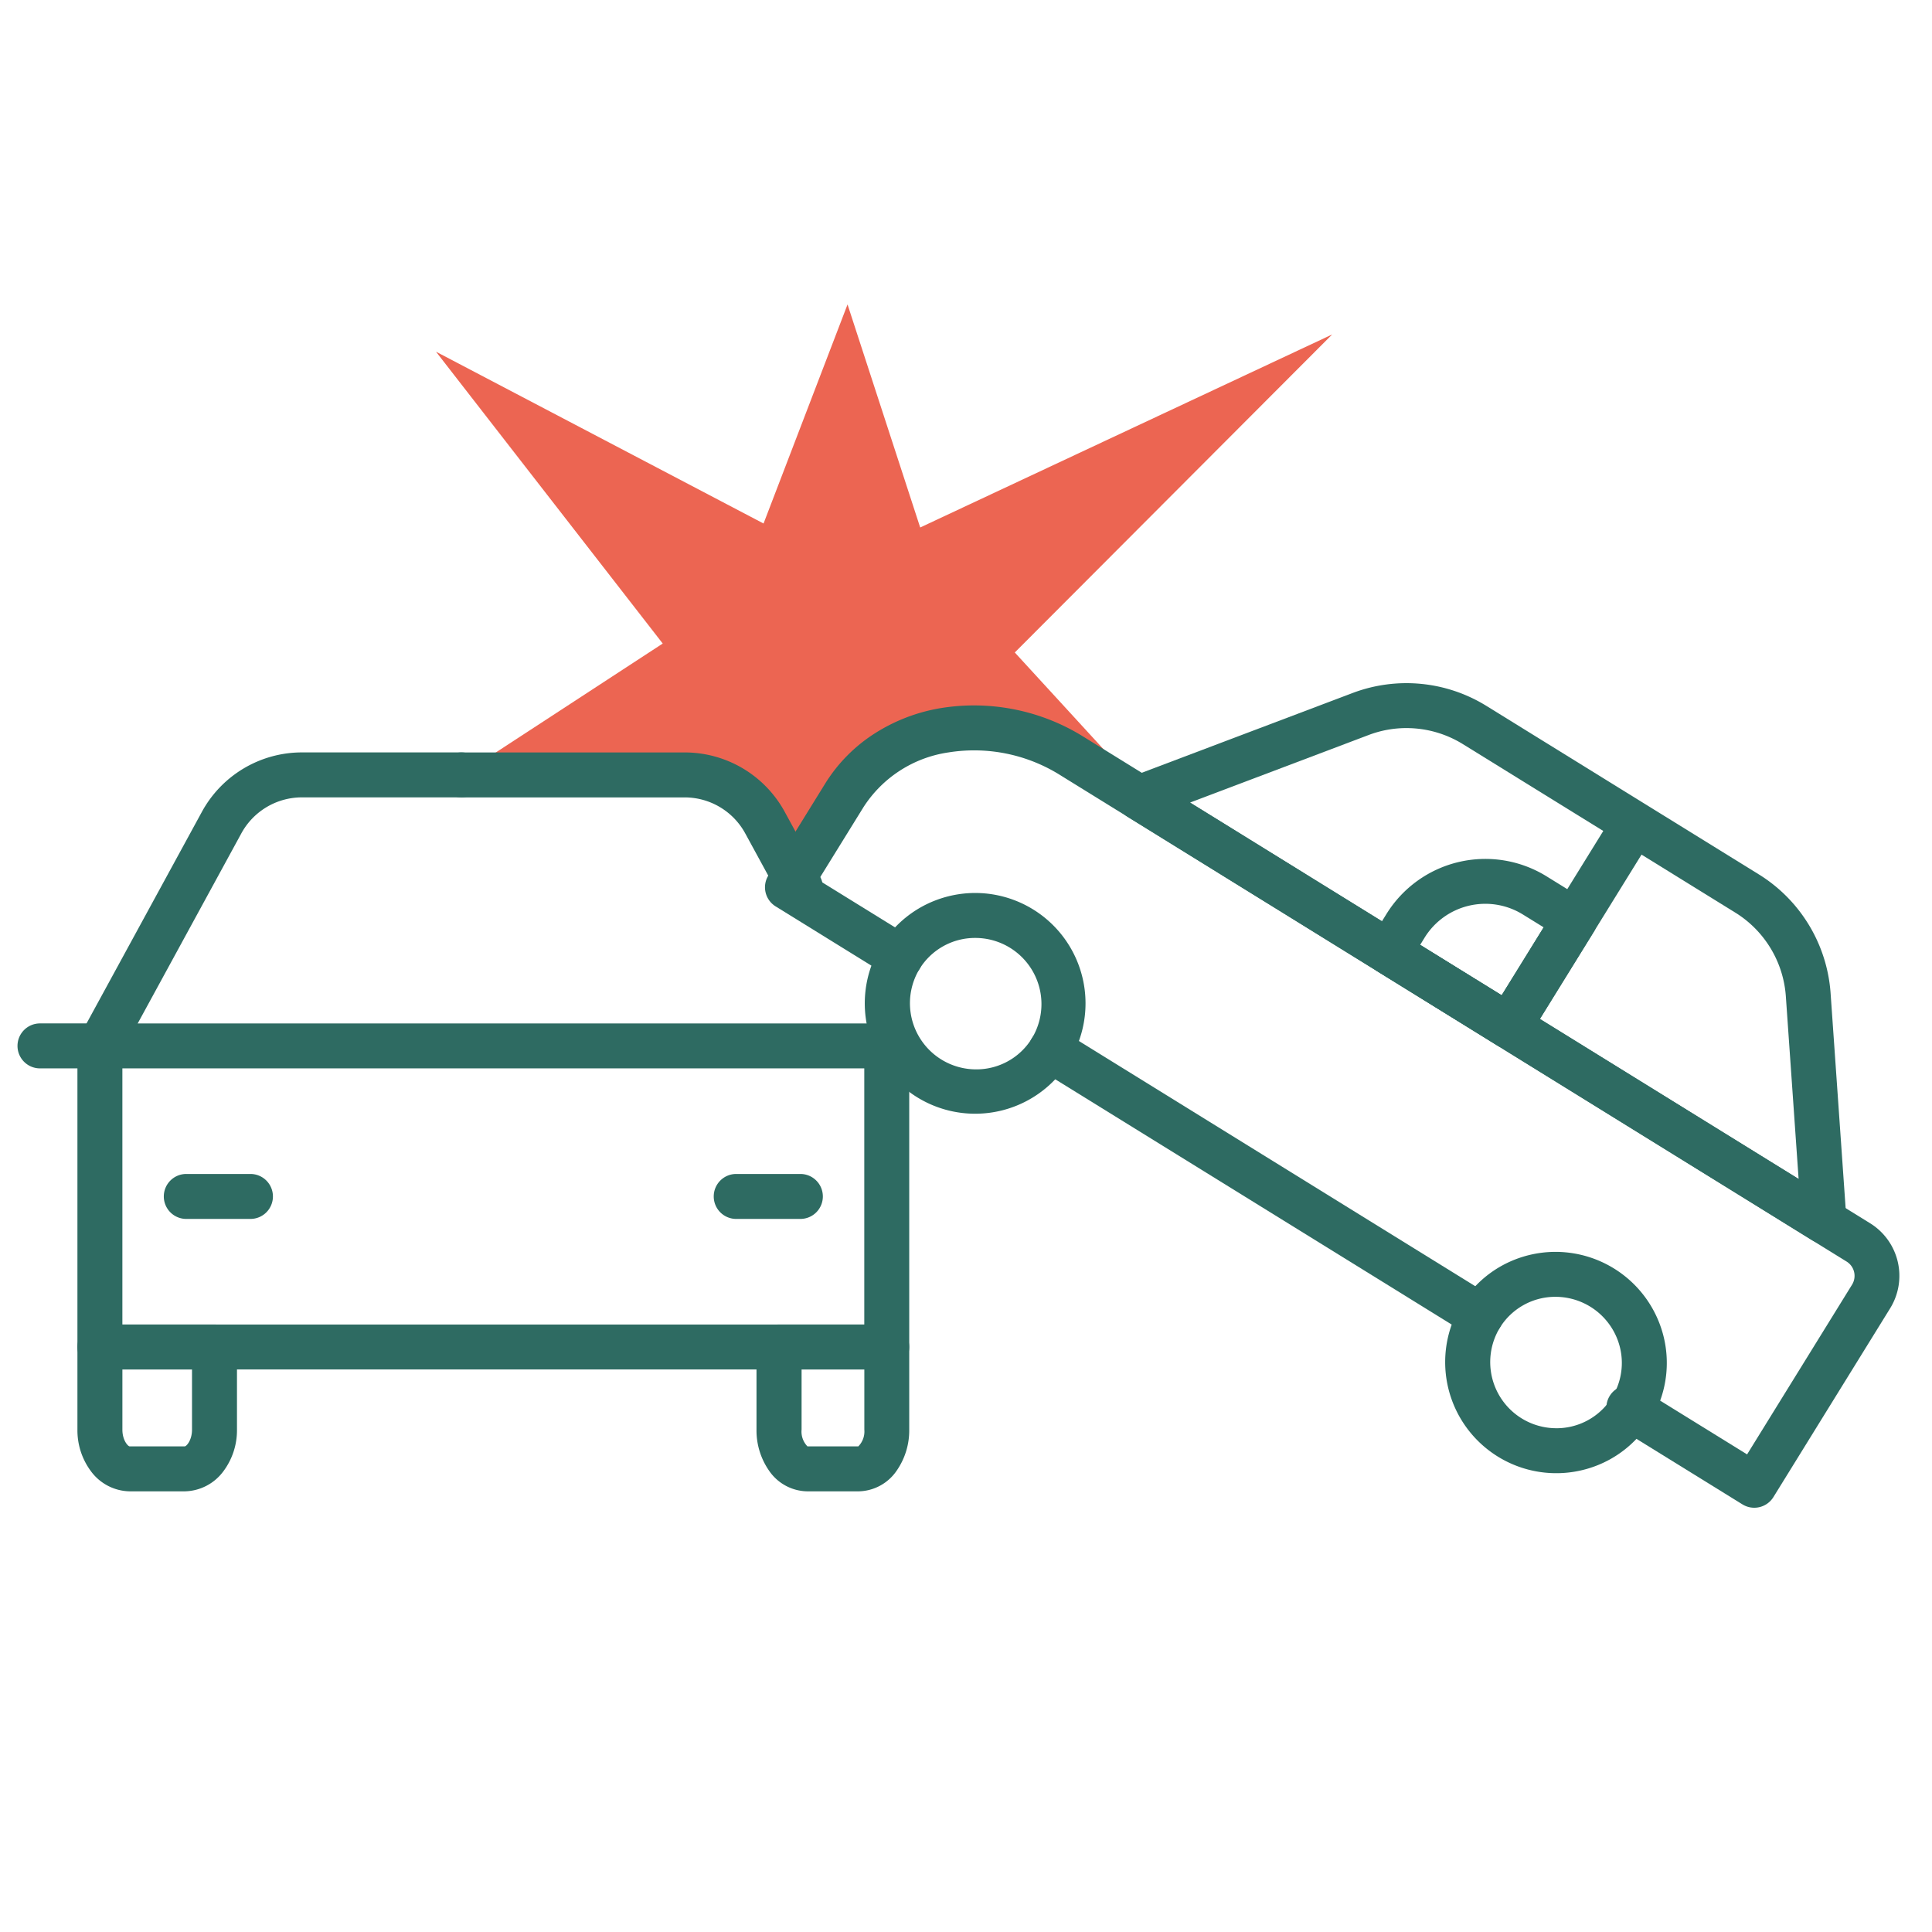
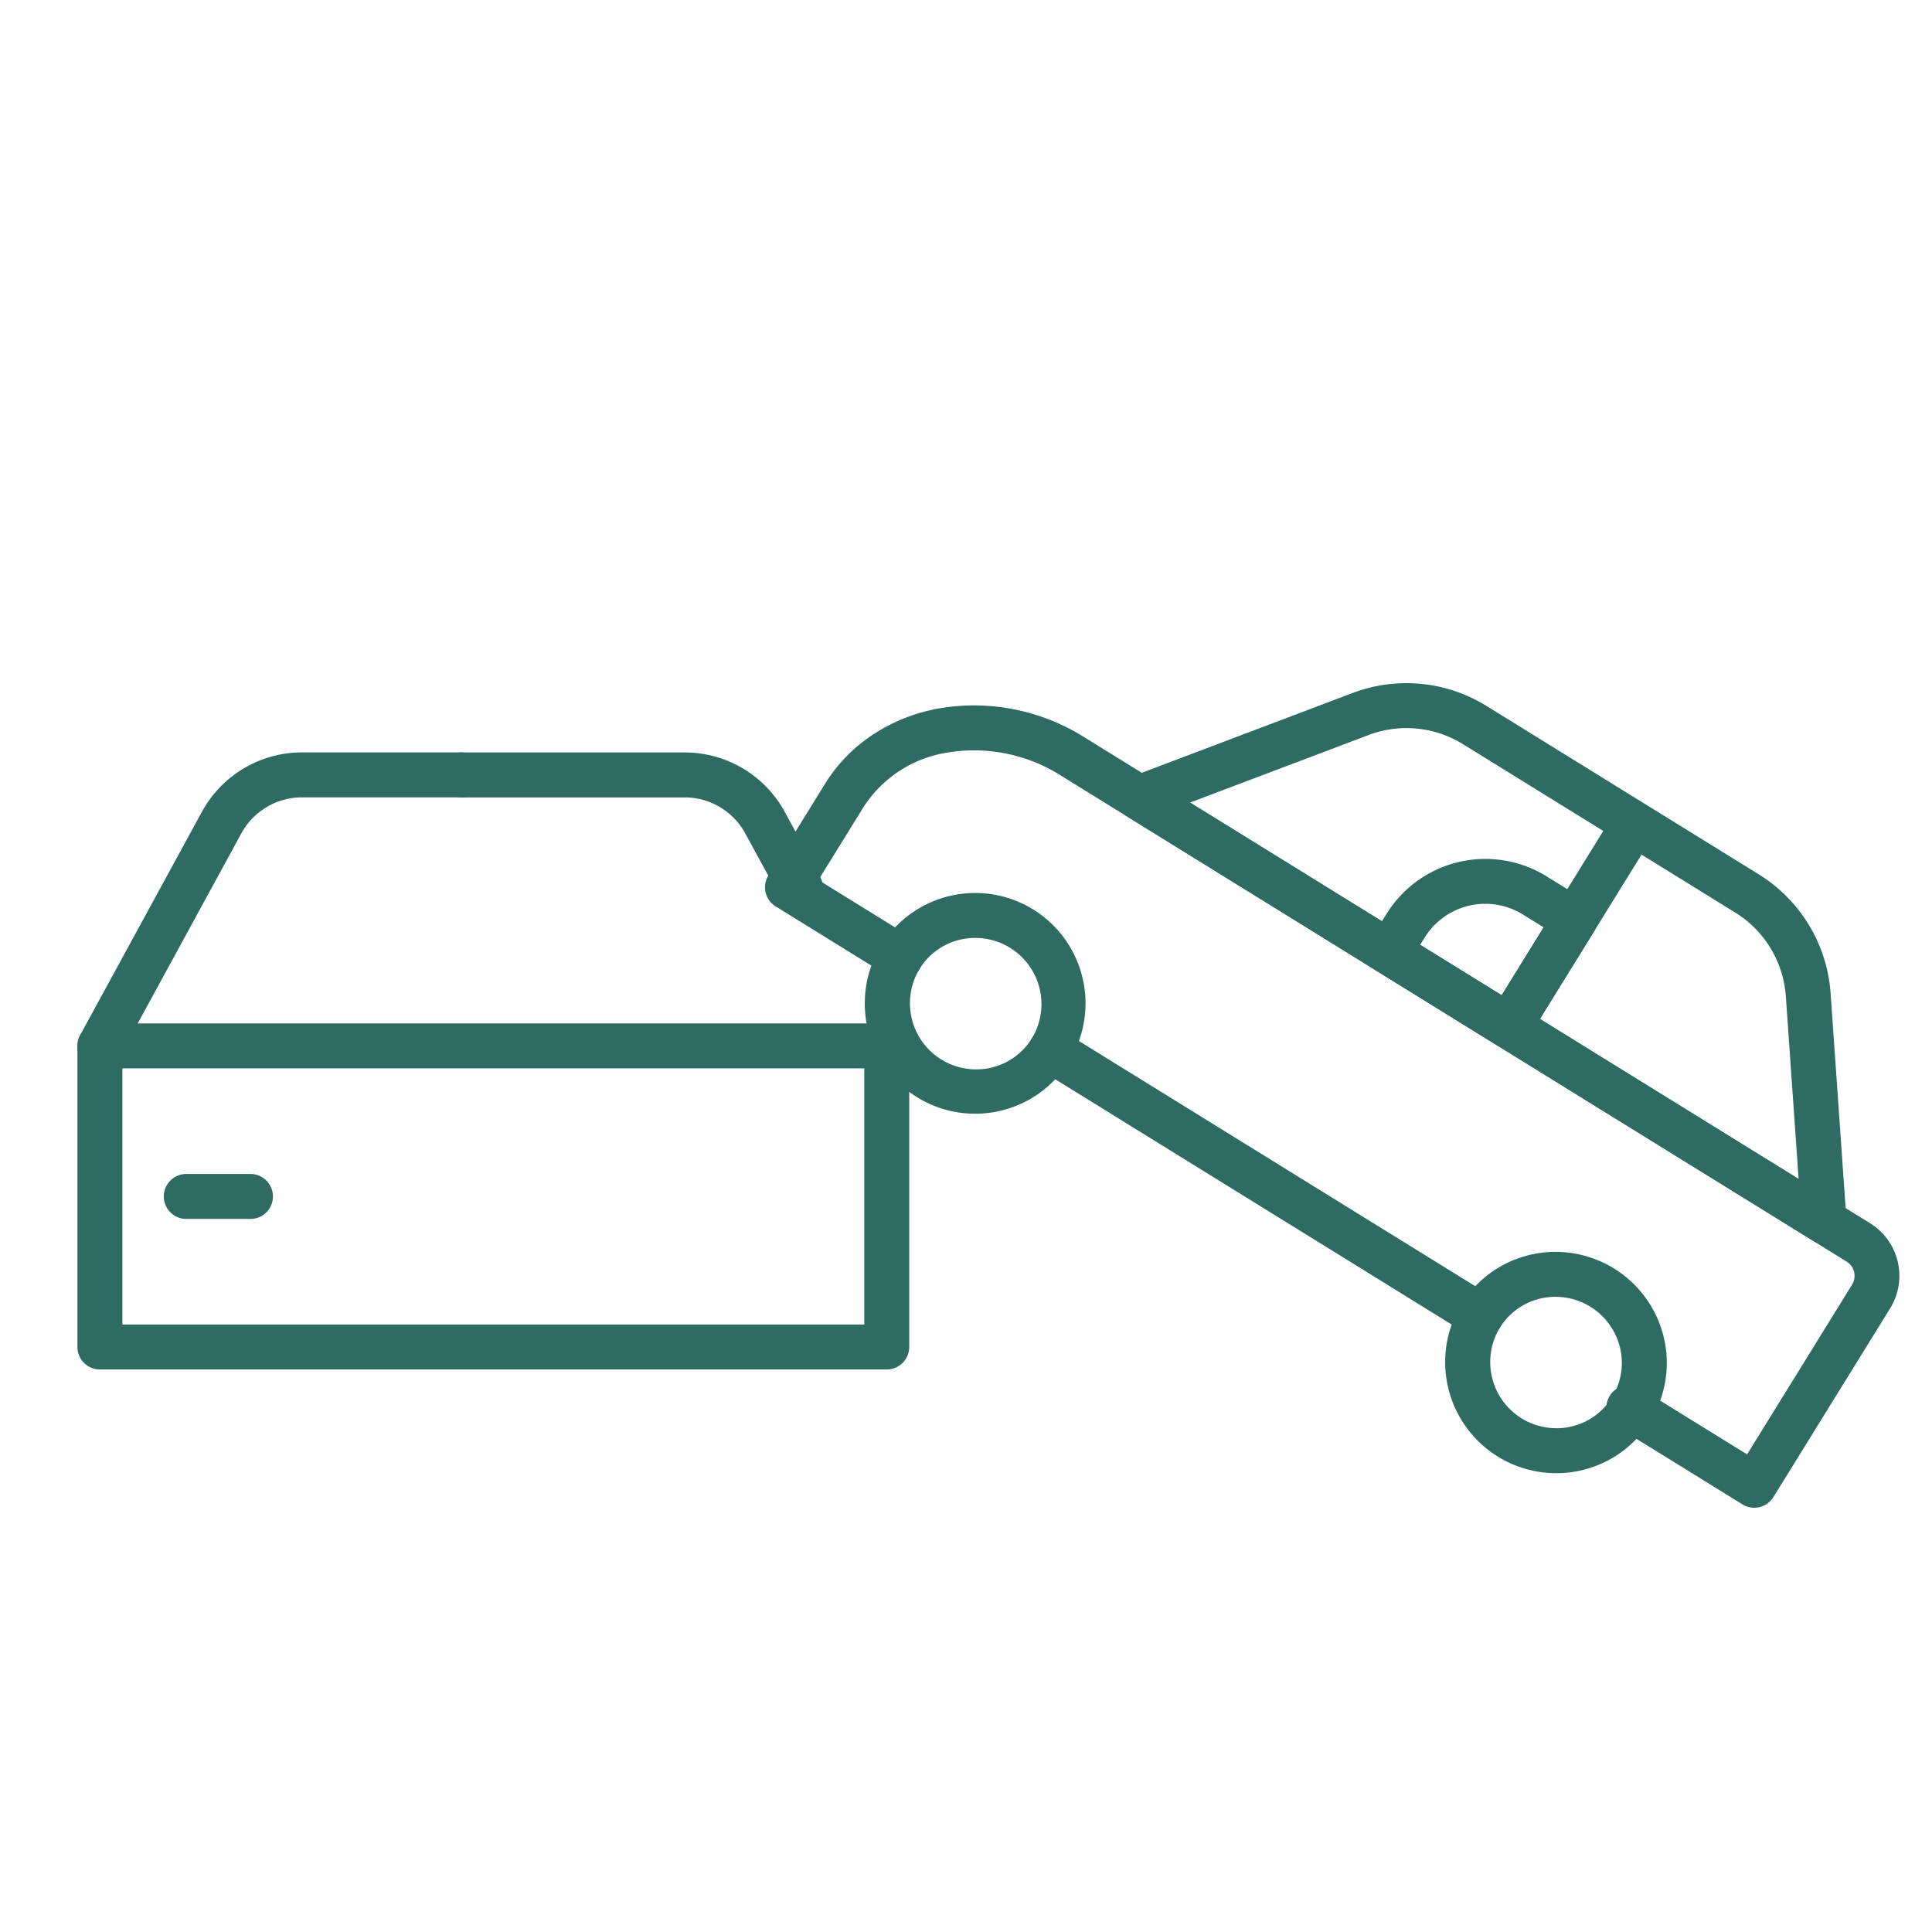
<svg xmlns="http://www.w3.org/2000/svg" width="117" height="117" viewBox="0 0 117 117">
  <g id="Gruppe_30879" data-name="Gruppe 30879" transform="translate(-736 -1638)">
    <g id="Gruppe_30869" data-name="Gruppe 30869">
      <rect id="Rechteck_9810" data-name="Rechteck 9810" width="117" height="117" transform="translate(736 1638)" fill="rgba(255,255,255,0)" />
      <g id="Gruppe_30848" data-name="Gruppe 30848" transform="translate(379.492 440.639)">
        <g id="Gruppe_30617" data-name="Gruppe 30617" transform="translate(357.568 1215.798)">
          <g id="Gruppe_30613" data-name="Gruppe 30613">
-             <path id="Pfad_31936" data-name="Pfad 31936" d="M768.131,1172.977l12.189-7.956-13.731-17.674,19.837,10.405,5.086-13.266,4.4,13.507,24.949-11.689-19.22,19.259,7.636,8.325-7.548-3.032a8.412,8.412,0,0,0-10.751,4.231l-1.654,3.523-6.475-5.5Z" transform="translate(-741.246 -1144.486)" fill="#ec6552" />
-             <path id="Pfad_31937" data-name="Pfad 31937" d="M741.181,1245.341h-3.325a2.979,2.979,0,0,1-2.361-1.233,4.143,4.143,0,0,1-.807-2.5V1236.6a1.361,1.361,0,0,1,1.361-1.362h6.939a1.362,1.362,0,0,1,1.362,1.362v5.006a4.143,4.143,0,0,1-.808,2.5A2.981,2.981,0,0,1,741.181,1245.341Zm-3.77-7.38v3.645c0,.642.338,1.013.445,1.013h3.325c.108,0,.446-.37.446-1.013v-3.645Z" transform="translate(-731.059 -1173.464)" fill="#2e6b62" />
-             <path id="Pfad_31938" data-name="Pfad 31938" d="M801.292,1245.341h-3.128a2.854,2.854,0,0,1-2.309-1.264,4.268,4.268,0,0,1-.752-2.471V1236.6a1.361,1.361,0,0,1,1.361-1.362h6.527a1.361,1.361,0,0,1,1.361,1.362v5.006a4.268,4.268,0,0,1-.752,2.471A2.854,2.854,0,0,1,801.292,1245.341Zm-3.1-2.723h3.077a1.281,1.281,0,0,0,.364-1.013v-3.645h-3.8v3.645A1.281,1.281,0,0,0,798.189,1242.618Z" transform="translate(-750.35 -1173.464)" fill="#2e6b62" />
            <path id="Pfad_31939" data-name="Pfad 31939" d="M783.7,1229.407H736.049a1.361,1.361,0,0,1-1.361-1.361v-18.234a1.361,1.361,0,0,1,1.361-1.361H783.7a1.362,1.362,0,0,1,1.361,1.361v18.234A1.361,1.361,0,0,1,783.7,1229.407Zm-46.29-2.723h44.929v-15.511H737.41Z" transform="translate(-731.059 -1164.91)" fill="#2e6b62" />
            <path id="Pfad_31940" data-name="Pfad 31940" d="M736.048,1203.475a1.362,1.362,0,0,1-1.194-2.013l7.372-13.522a6.9,6.9,0,0,1,6.06-3.6h9.659a1.361,1.361,0,1,1,0,2.723h-9.659a4.178,4.178,0,0,0-3.67,2.179l-7.373,13.522A1.361,1.361,0,0,1,736.048,1203.475Z" transform="translate(-731.06 -1157.212)" fill="#2e6b62" />
            <path id="Pfad_31941" data-name="Pfad 31941" d="M788.744,1193.885a1.361,1.361,0,0,1-1.2-.71l-2.143-3.932a4.178,4.178,0,0,0-3.67-2.178H768.218a1.361,1.361,0,1,1,0-2.723h13.517a6.9,6.9,0,0,1,6.06,3.6l2.144,3.932a1.362,1.362,0,0,1-1.194,2.013Z" transform="translate(-741.331 -1157.212)" fill="#2e6b62" />
-             <path id="Linie_1974" data-name="Linie 1974" d="M2.99.723H-.639A1.361,1.361,0,0,1-2-.639,1.361,1.361,0,0,1-.639-2H2.99A1.361,1.361,0,0,1,4.352-.639,1.361,1.361,0,0,1,2.99.723Z" transform="translate(2 45.54)" fill="#2e6b62" />
            <path id="Linie_1975" data-name="Linie 1975" d="M3.247.723H-.639A1.361,1.361,0,0,1-2-.639,1.361,1.361,0,0,1-.639-2H3.247A1.361,1.361,0,0,1,4.608-.639,1.361,1.361,0,0,1,3.247.723Z" transform="translate(10.86 54.657)" fill="#2e6b62" />
-             <path id="Linie_1976" data-name="Linie 1976" d="M3.247.723H-.639A1.361,1.361,0,0,1-2-.639,1.361,1.361,0,0,1-.639-2H3.247A1.361,1.361,0,0,1,4.608-.639,1.361,1.361,0,0,1,3.247.723Z" transform="translate(44.163 54.657)" fill="#2e6b62" />
            <path id="Pfad_31944" data-name="Pfad 31944" d="M855.774,1228.741a1.361,1.361,0,0,1-.716-.2l-7.6-4.7a1.361,1.361,0,1,1,1.432-2.316l6.444,3.986,6.356-10.278a1.018,1.018,0,0,0-.329-1.4L813.778,1184.4a9.821,9.821,0,0,0-6.811-1.4,7.385,7.385,0,0,0-5.155,3.333l-2.717,4.393,5.682,3.514a1.361,1.361,0,1,1-1.432,2.316l-6.84-4.231a1.361,1.361,0,0,1-.442-1.874l3.433-5.551a9.624,9.624,0,0,1,3.03-3.064,10.7,10.7,0,0,1,3.981-1.52,12.541,12.541,0,0,1,8.7,1.771l47.581,29.429A3.744,3.744,0,0,1,864,1216.66l-7.072,11.436a1.362,1.362,0,0,1-1.158.645Z" transform="translate(-750.592 -1155.871)" fill="#2e6b62" />
            <path id="Linie_1977" data-name="Linie 1977" d="M25.38,16.817a1.355,1.355,0,0,1-.715-.2L-1.355.519A1.361,1.361,0,0,1-1.8-1.355,1.361,1.361,0,0,1,.077-1.8L26.1,14.3a1.362,1.362,0,0,1-.717,2.519Z" transform="translate(63.225 45.801)" fill="#2e6b62" />
            <path id="Pfad_31945" data-name="Pfad 31945" d="M869.991,1212.116a1.36,1.36,0,0,1-.716-.2l-41.46-25.644a1.361,1.361,0,0,1,.234-2.431l13.4-5.07a9.209,9.209,0,0,1,8.1.786l16.492,10.2a9.23,9.23,0,0,1,4.346,7.182l.96,13.723a1.362,1.362,0,0,1-1.358,1.456ZM831.6,1185.407l36.851,22.793-.774-11.072a6.5,6.5,0,0,0-3.063-5.057l-16.492-10.2a6.5,6.5,0,0,0-3.42-.973,6.435,6.435,0,0,0-2.283.417Z" transform="translate(-760.589 -1155.243)" fill="#2e6b62" />
            <path id="Pfad_31946" data-name="Pfad 31946" d="M863.057,1228.775a6.746,6.746,0,0,1,6.552,5.173,6.675,6.675,0,0,1-3.3,7.415,6.728,6.728,0,0,1-8.95-9.423,6.674,6.674,0,0,1,2.484-2.35A6.745,6.745,0,0,1,863.057,1228.775Zm.041,10.681a3.955,3.955,0,0,0,3.862-4.876,4.023,4.023,0,0,0-3.9-3.083,3.947,3.947,0,0,0-3.381,1.875,4.006,4.006,0,0,0,3.422,6.083Z" transform="translate(-769.912 -1171.4)" fill="#2e6b62" />
            <path id="Pfad_31947" data-name="Pfad 31947" d="M811.436,1196.846a6.684,6.684,0,1,1-3.213.816A6.729,6.729,0,0,1,811.436,1196.846Zm.041,10.682a3.945,3.945,0,0,0,3.381-1.876,4.006,4.006,0,0,0-3.422-6.083,3.946,3.946,0,0,0-3.381,1.876,4.006,4.006,0,0,0,3.422,6.083Z" transform="translate(-753.429 -1161.205)" fill="#2e6b62" />
            <path id="Linie_1978" data-name="Linie 1978" d="M-.64,12.284a1.355,1.355,0,0,1-.715-.2A1.361,1.361,0,0,1-1.8,10.206L5.354-1.355A1.361,1.361,0,0,1,7.228-1.8,1.361,1.361,0,0,1,7.67.077L.519,11.638A1.361,1.361,0,0,1-.64,12.284Z" transform="translate(91.172 32.444)" fill="#2e6b62" />
            <path id="Pfad_31948" data-name="Pfad 31948" d="M858.007,1205.307a1.361,1.361,0,0,1-.716-.2l-7.252-4.485a1.361,1.361,0,0,1-.441-1.874l.986-1.593a7.045,7.045,0,0,1,9.7-2.286l2.415,1.493a1.362,1.362,0,0,1,.442,1.874l-3.976,6.429a1.36,1.36,0,0,1-1.158.645Zm-5.378-6.288,4.936,3.053,2.544-4.114-1.258-.777a4.322,4.322,0,0,0-5.953,1.4Z" transform="translate(-767.685 -1160.236)" fill="#2e6b62" />
          </g>
        </g>
      </g>
    </g>
  </g>
</svg>